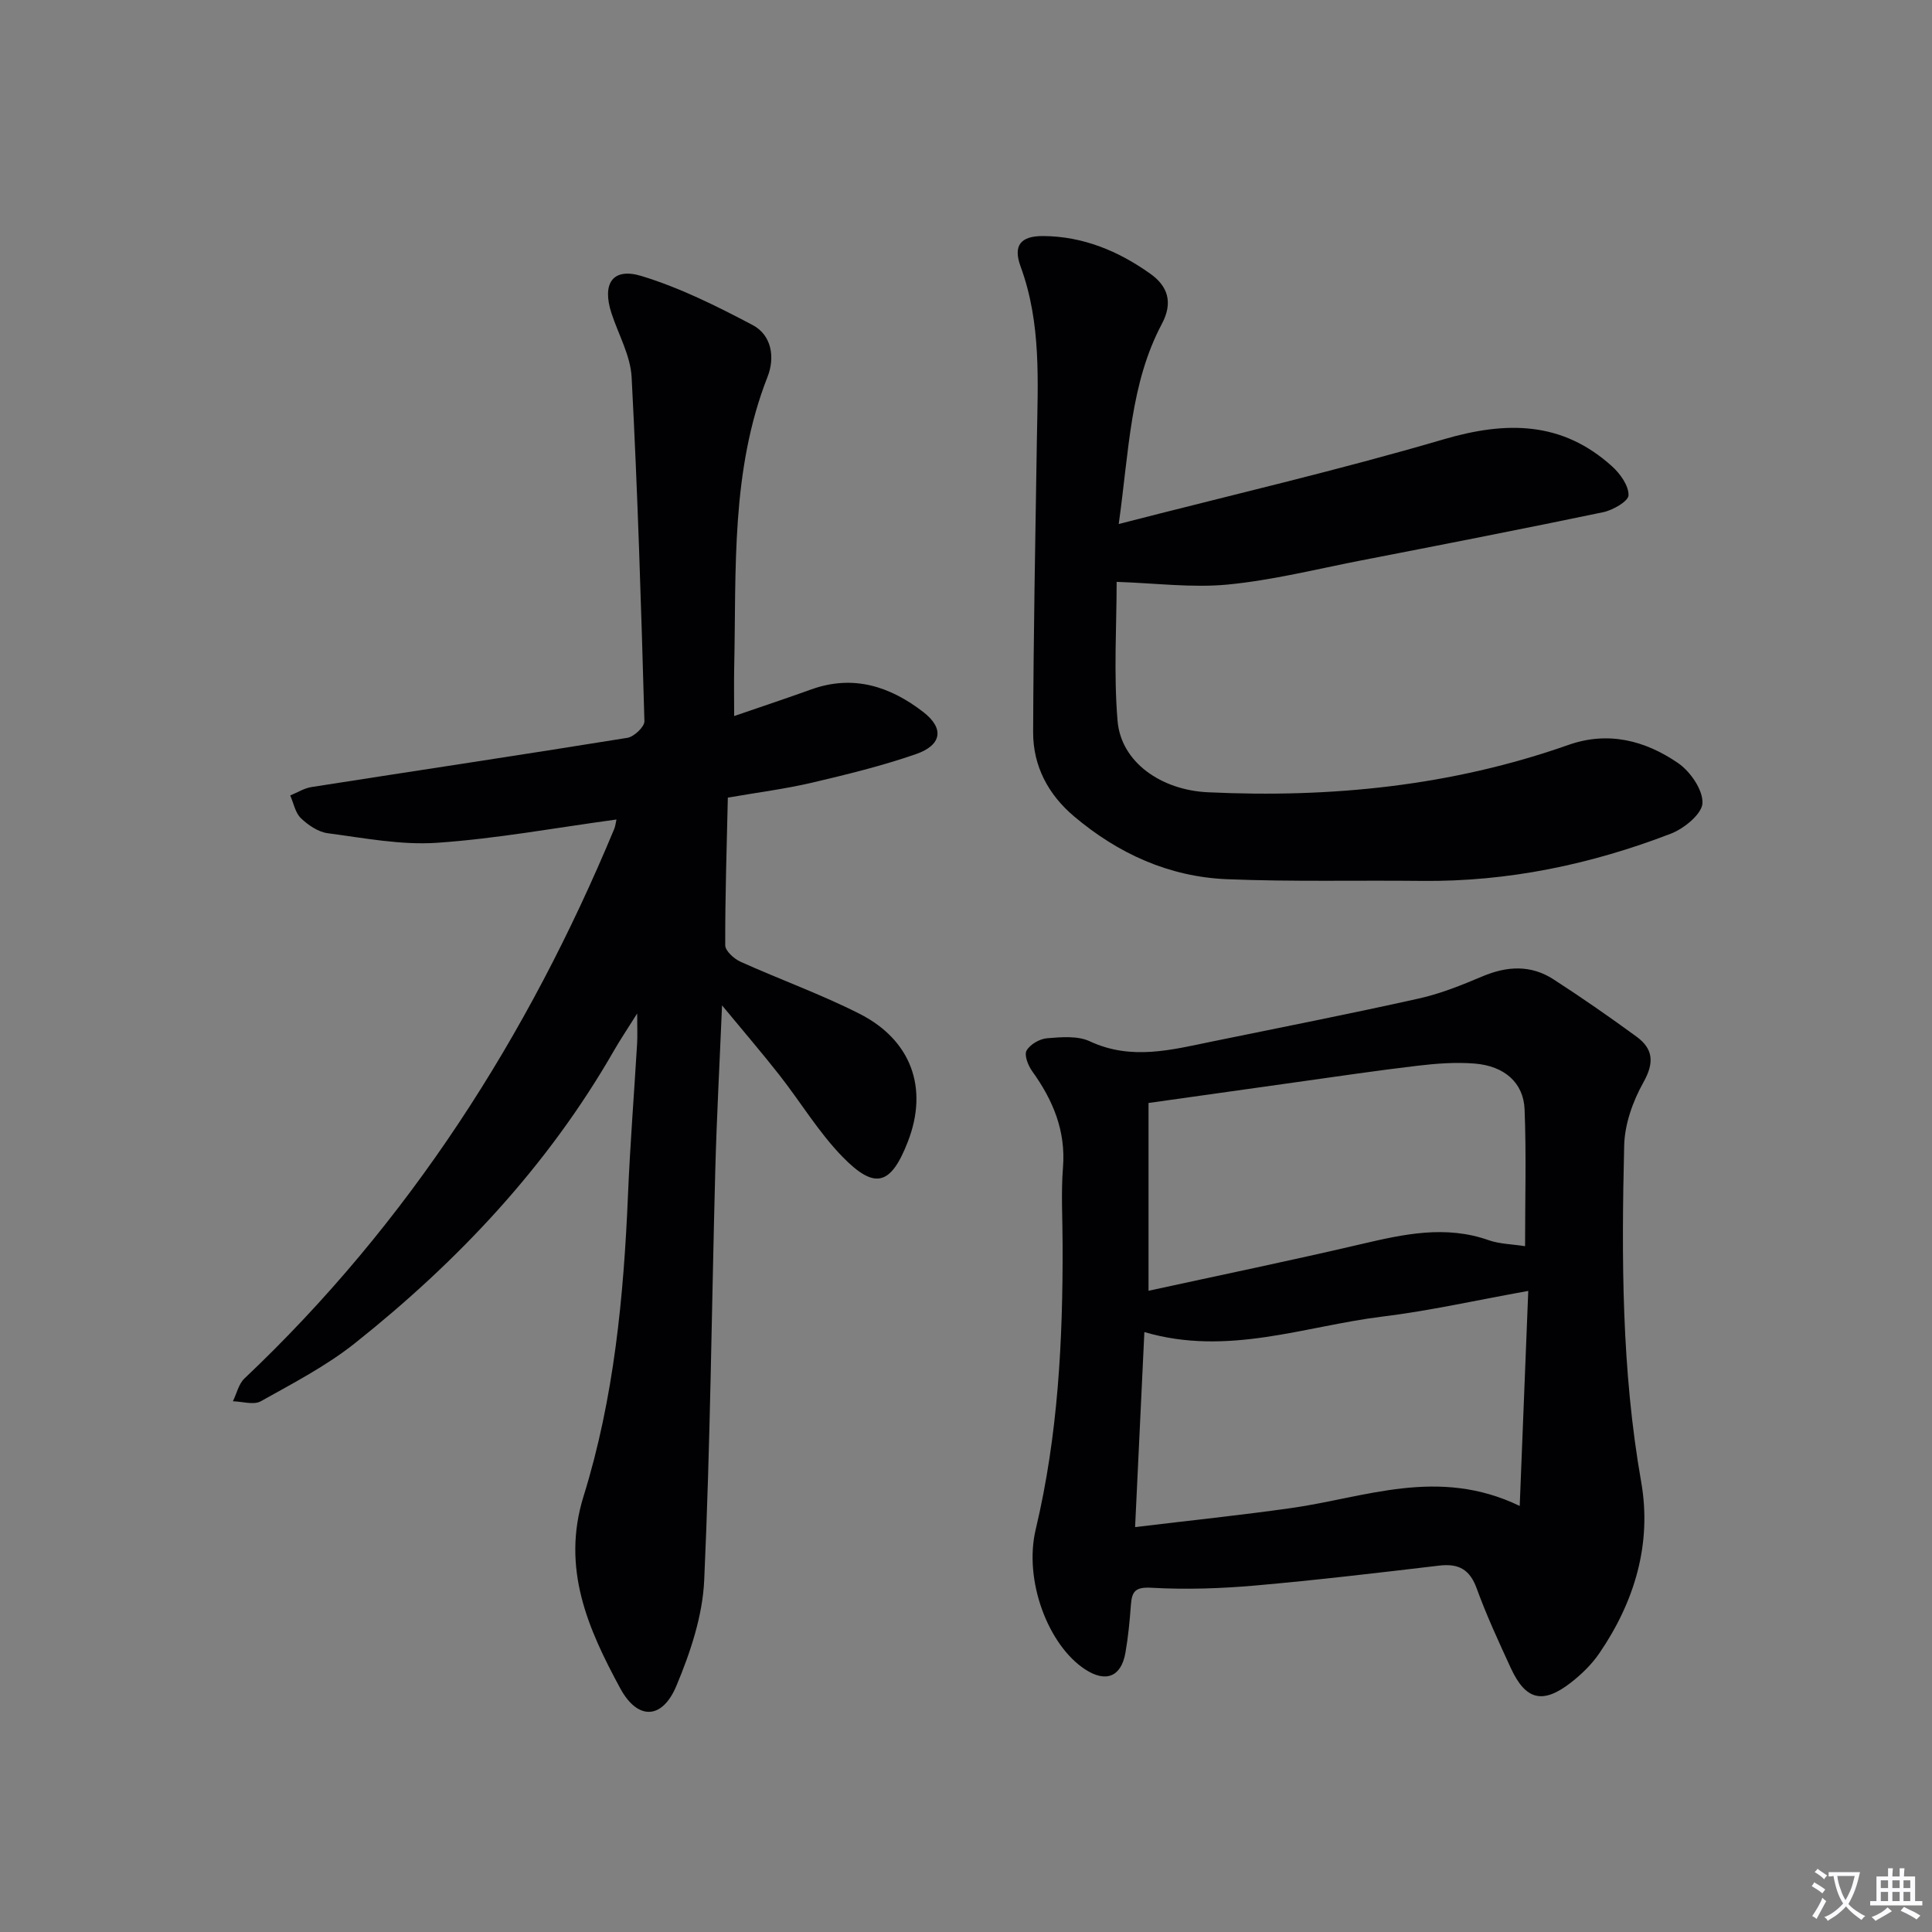
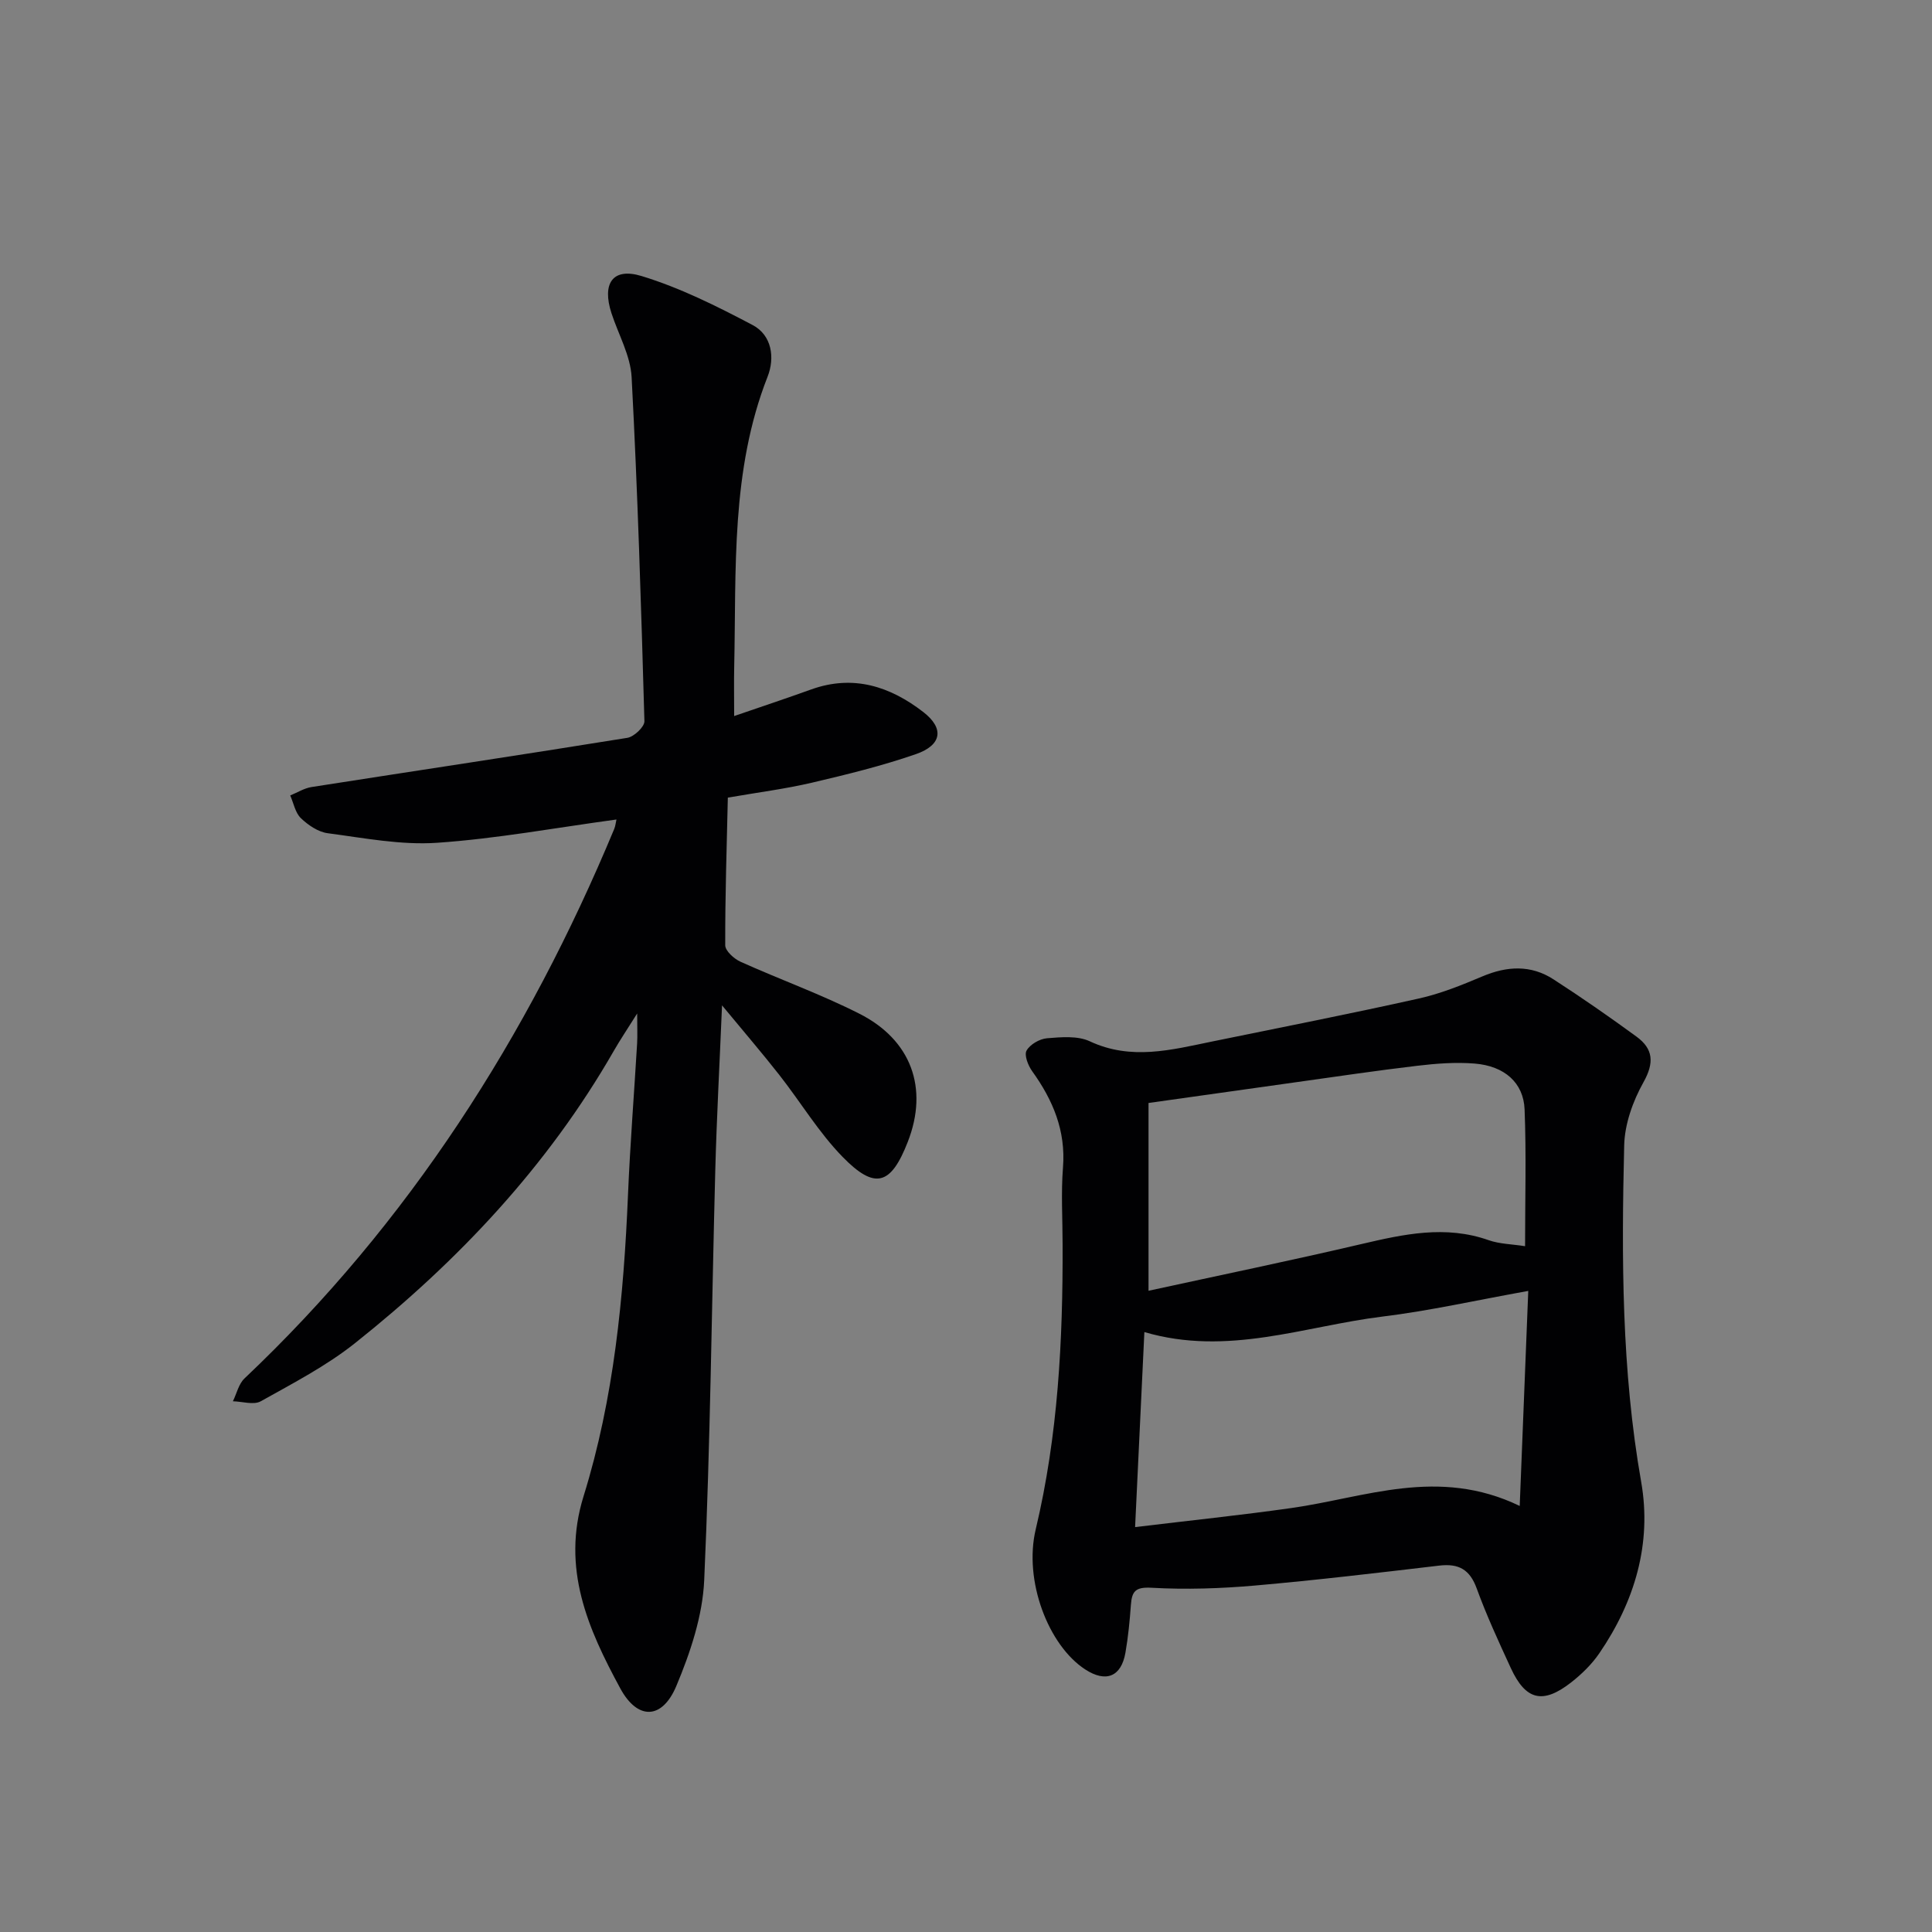
<svg xmlns="http://www.w3.org/2000/svg" enable-background="new 0 0 400 400" viewBox="0 0 400 400">
  <rect x="0" y="0" width="400" height="400" fill="#808080" stroke="none" />
-   <path d="m377.9 391.2c-.2.3-.4.5-.6.8-.7-.6-1.4-1-2.2-1.5.2-.3.4-.5.5-.8.6.4 1.4.8 2.3 1.5zm-1.8 6.1c-.2-.2-.5-.4-.9-.6.4-.6.8-1.2 1.2-1.9s.7-1.3.9-1.9c.3.3.5.5.8.7-.7 1.3-1.4 2.6-2 3.7zm2.2-9c-.3.3-.5.5-.6.8-.6-.6-1.3-1.1-2-1.5.3-.3.5-.5.6-.7.6.5 1.3.9 2 1.4zm.3.2v-.9h2 4.5c-.3 1.3-.6 2.5-1 3.6s-.9 2.1-1.4 3c.4.5 1 1 1.6 1.4s1.2.8 1.9 1.1c-.3.2-.5.4-.8.8-.4-.3-1-.7-1.6-1.2s-1.2-1.1-1.6-1.6c-.5.6-1.1 1.1-1.7 1.6s-1.4.9-2.1 1.4c-.1-.3-.3-.5-.7-.8.6-.2 1.2-.5 1.9-1s1.4-1.1 2-1.8c-.5-.8-.9-1.6-1.2-2.5s-.6-2-.8-3.2c-.4.1-.7.1-1 .1zm2.5 2.7c.3 1 .7 1.7 1 2.2.3-.5.6-1.1 1-2s.6-1.9.9-3h-3.2-.4c.1.9.3 1.8.7 2.8z" fill="#fbfafc" />
-   <path d="m396.5 388.5v1.5 3.6h1.5v.9c-.4 0-1 0-1.7 0h-7.9c-.5 0-.9 0-1.2 0v-.9h1.3v-3.5c0-.7 0-1.2 0-1.6h2.4c0-.8 0-1.4 0-1.7h1c0 .3-.1.8-.1 1.7h1.5c0-.8 0-1.4 0-1.7h1c0 .3-.1.9-.1 1.7zm-8.2 9.2c-.2-.3-.5-.5-.8-.8.8-.3 1.4-.6 1.9-.9s1-.7 1.4-1.1c.3.3.6.5.9.8-1.6 1-2.8 1.6-3.4 2zm2.6-6.8v-1.6h-1.5v1.6zm0 2.7v-1.9h-1.5v1.9zm2.4-2.7v-1.6h-1.5v1.6zm0 2.7v-1.9h-1.5v1.9zm.2 2 .7-.8c.4.2.9.5 1.6.8s1.3.7 1.8 1c-.3.3-.5.5-.8.8-.4-.3-1.5-1-3.3-1.8zm2-4.7v-1.6h-1.4v1.6zm0 2.7v-1.9h-1.4v1.9z" fill="#fbfafc" />
  <g fill="#010103">
    <path d="m127.63 169.67c-12.54 1.7-24.79 3.97-37.14 4.82-7.47.51-15.12-.99-22.64-1.98-1.98-.26-4.06-1.68-5.56-3.12-1.16-1.12-1.5-3.1-2.2-4.7 1.47-.6 2.88-1.5 4.4-1.74 21.8-3.41 43.62-6.67 65.4-10.19 1.38-.22 3.56-2.29 3.53-3.44-.67-23.76-1.4-47.51-2.65-71.24-.24-4.47-2.73-8.82-4.17-13.23-2-6.14.22-9.53 6.23-7.7 7.97 2.43 15.59 6.24 23 10.15 3.99 2.11 4.63 6.78 3.09 10.69-7.63 19.44-6.47 39.82-6.91 60.04-.07 3.14-.01 6.29-.01 10.22 5.5-1.89 10.75-3.64 15.95-5.51 8.7-3.12 16.31-.65 23.21 4.68 4.36 3.37 3.88 6.84-1.54 8.72-7.02 2.43-14.29 4.21-21.53 5.91-5.47 1.28-11.06 1.99-17.4 3.09-.23 10.35-.57 20.46-.54 30.56 0 1.17 1.82 2.81 3.17 3.42 8.16 3.68 16.64 6.72 24.61 10.76 10.7 5.41 14.37 15.37 10.02 26.52-3.51 9.02-6.81 9.97-13.5 3.12-4.95-5.07-8.68-11.33-13.09-16.95-3.54-4.52-7.29-8.87-11.87-14.42-.52 12.42-1.11 23.29-1.4 34.17-.75 28.27-1.02 56.57-2.29 84.82-.33 7.41-2.87 15.01-5.78 21.94-2.93 6.97-8.01 7.09-11.59.5-6.69-12.34-12.25-24.87-7.61-39.8 6.3-20.26 8.31-41.28 9.2-62.42.44-10.46 1.27-20.91 1.89-31.36.09-1.59.01-3.19.01-6.17-2.1 3.34-3.54 5.48-4.82 7.71-13.7 23.88-32.23 43.55-53.62 60.56-5.94 4.72-12.83 8.29-19.49 12.02-1.46.82-3.82.04-5.77 0 .78-1.6 1.19-3.58 2.4-4.73 34.03-32.21 58.65-70.73 76.55-113.77.25-.61.3-1.24.46-1.95z" />
    <path d="m220 257.7c0-5.33-.34-10.69.08-15.99.6-7.62-2.08-13.95-6.38-19.93-.84-1.17-1.69-3.33-1.16-4.27.72-1.28 2.7-2.42 4.23-2.55 2.94-.24 6.33-.55 8.86.63 8.54 3.99 16.84 1.79 25.25.06 14.3-2.93 28.63-5.74 42.88-8.92 4.5-1 8.87-2.77 13.13-4.57 5.1-2.16 10.05-2.44 14.74.6 5.85 3.78 11.58 7.76 17.2 11.87 3.47 2.54 3.7 5.4 1.42 9.46-2.19 3.91-3.88 8.66-3.98 13.08-.56 23.28-.55 46.53 3.52 69.65 2.24 12.75-1.34 24.75-8.65 35.45-1.57 2.3-3.67 4.35-5.87 6.07-5.85 4.56-9.4 3.68-12.47-2.98-2.5-5.43-5.02-10.87-7.06-16.48-1.43-3.94-3.73-5.21-7.75-4.74-12.71 1.5-25.42 3.01-38.16 4.13-7.1.62-14.29.86-21.39.46-3.34-.19-4.09.7-4.3 3.54-.24 3.31-.56 6.63-1.13 9.9-.87 4.99-4.04 6.25-8.31 3.48-7.66-4.97-12.8-18.42-10.26-29.04 4.62-19.42 5.63-39.1 5.56-58.91zm16.93 18.09c-.65 13.55-1.27 26.72-1.92 40.38 11.32-1.37 21.87-2.46 32.37-3.95 15.28-2.16 30.39-8.57 47.26-.43.61-15.32 1.18-29.65 1.77-44.52-10.72 1.92-20.42 4.12-30.24 5.32-16.14 1.99-32 8.26-49.24 3.2zm.86-8.55c14.69-3.2 29.41-6.24 44.03-9.66 8.8-2.06 17.45-3.97 26.4-.81 2.25.79 4.78.81 7.53 1.24 0-9.74.27-19.04-.1-28.32-.22-5.53-4.17-8.99-10.33-9.49-3.94-.32-7.97-.01-11.91.46-8.4.99-16.76 2.24-25.14 3.41-9.96 1.39-19.91 2.8-30.48 4.29z" />
-     <path d="m231.62 108.49c23.41-6.03 45.54-11.15 67.3-17.54 12.96-3.8 24.49-3.76 34.84 5.6 1.68 1.52 3.45 3.99 3.41 5.99-.03 1.24-3.24 3.09-5.27 3.51-16.71 3.49-33.48 6.75-50.24 10.01-9.12 1.78-18.2 4.06-27.42 4.96-7.41.72-14.99-.29-23.05-.55 0 8.93-.64 18.91.19 28.78.73 8.63 9.11 14.33 18.68 14.78 25.49 1.21 50.47-1.28 74.66-9.8 8.25-2.91 15.89-.91 22.67 3.73 2.55 1.74 5.18 5.53 5.09 8.29-.07 2.24-3.8 5.3-6.54 6.35-16.55 6.37-33.7 9.97-51.55 9.78-13.45-.15-26.92.2-40.35-.35-11.98-.49-22.54-5.29-31.68-13.02-5.34-4.51-8.48-10.42-8.46-17.4.07-20.13.45-40.26.77-60.39.19-12.13.96-24.26-3.36-36.02-1.62-4.41.02-6.35 4.66-6.33 8.27.05 15.62 3.12 22.21 7.82 3.53 2.51 4.77 5.86 2.37 10.37-6.55 12.34-6.78 26.09-8.93 41.43z" />
  </g>
</svg>